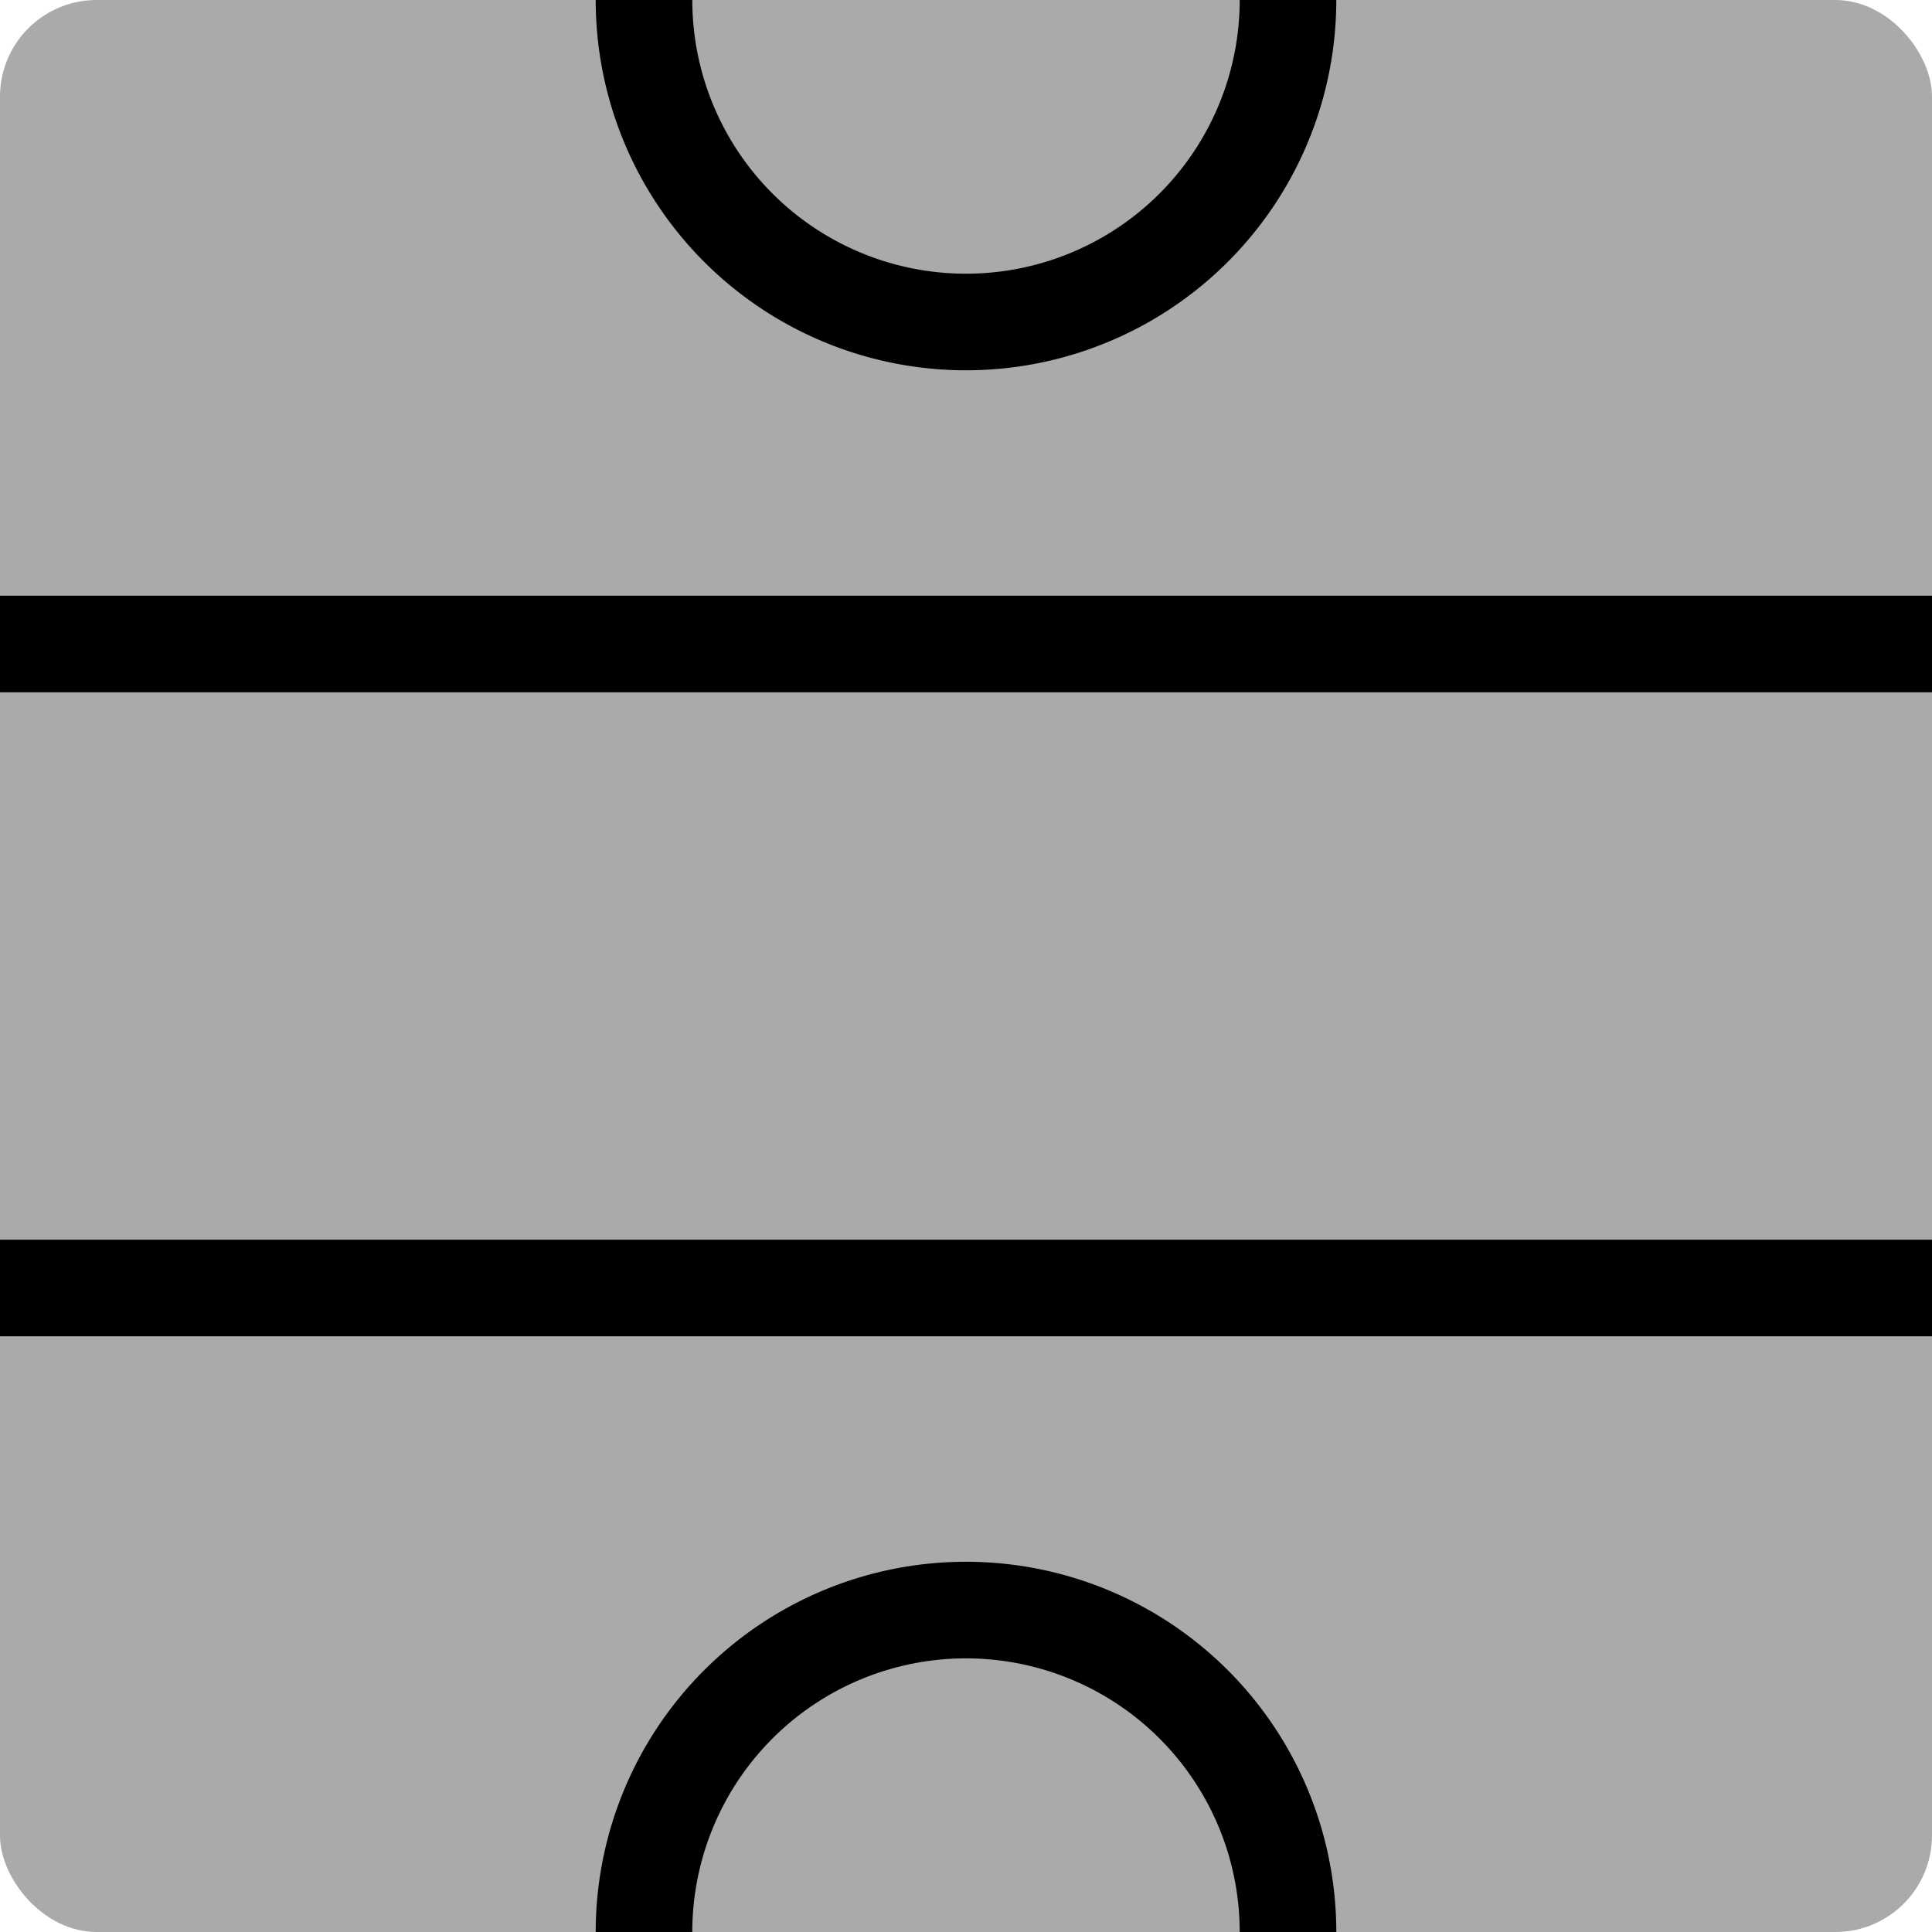
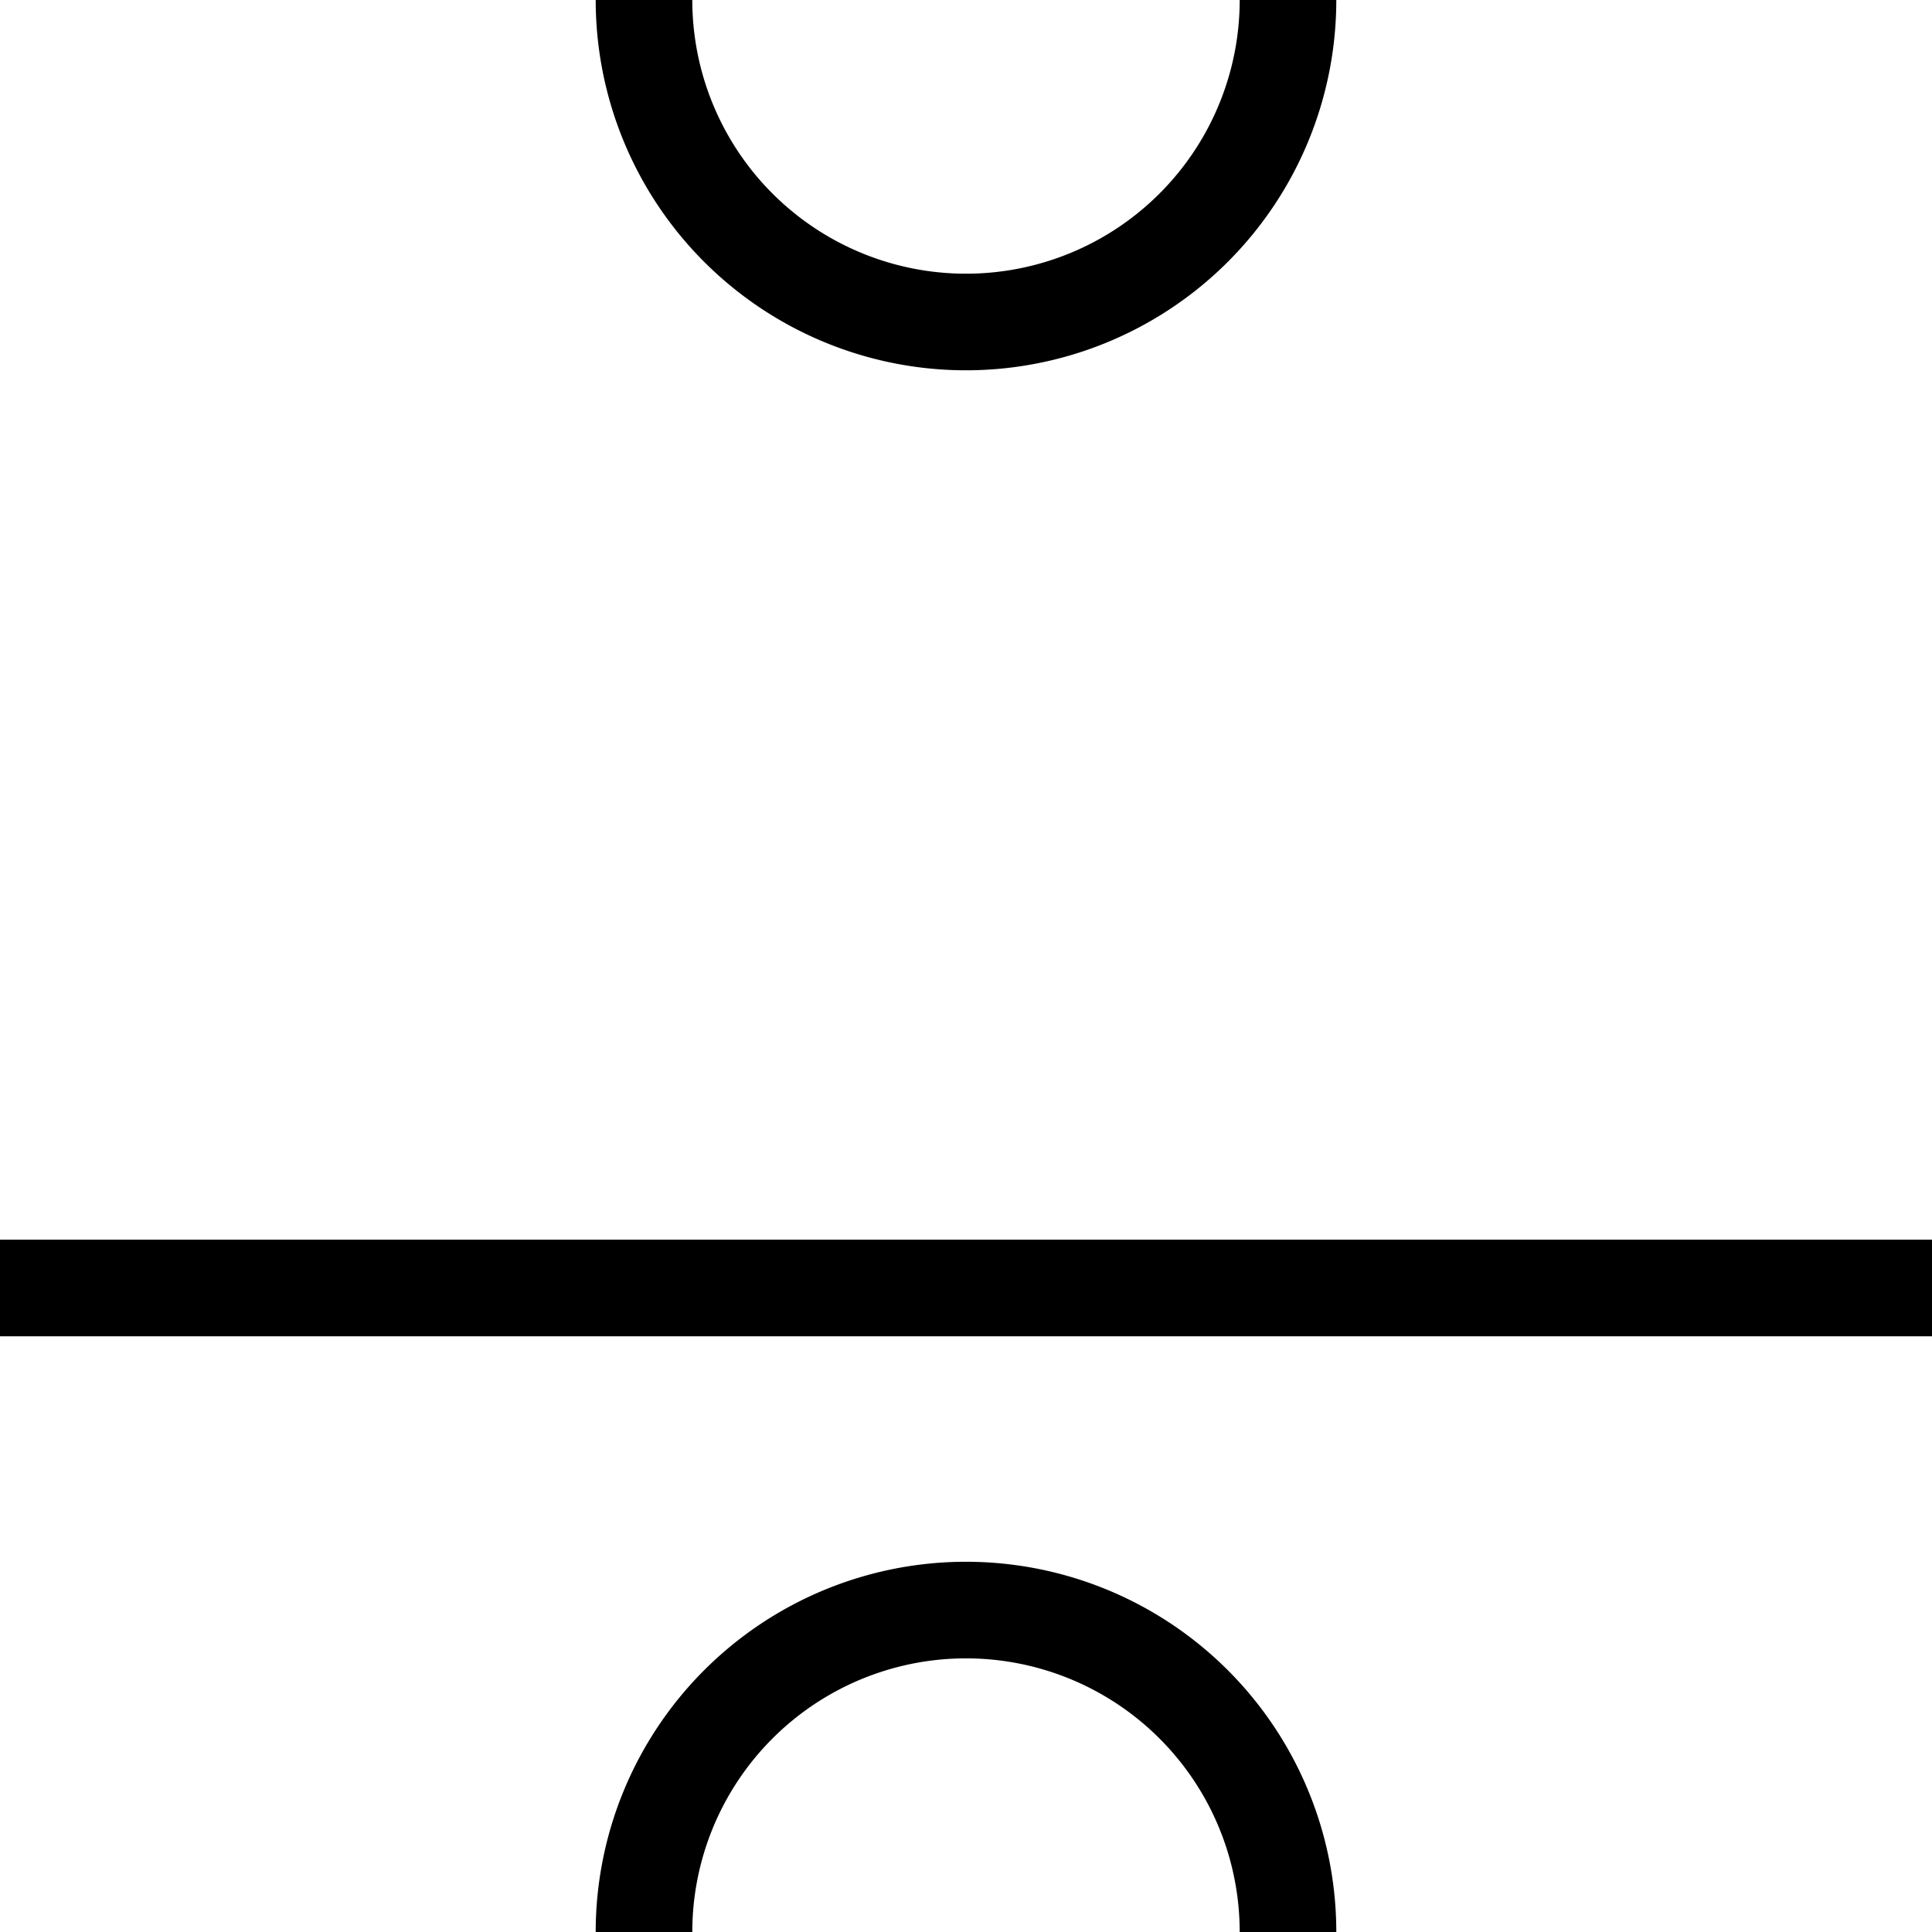
<svg xmlns="http://www.w3.org/2000/svg" width="300" height="300" version="1.1" viewBox="0 0 300 300">
  <g transform="translate(0 -217.62)">
-     <rect y="217.62" width="300" height="300" rx="15" ry="15" fill="#aaa" />
    <g fill="none" stroke="#000" stroke-width="15">
      <path d="m100 517.63a50 50 0 0 1 50-50 50 50 0 0 1 50 50" stroke-linejoin="bevel" />
      <path d="m200 217.62a50 50 0 0 1-25 43.301 50 50 0 0 1-50 0 50 50 0 0 1-25-43.301" stroke-linejoin="bevel" />
      <path d="m-2e-4 417.62h300" />
-       <path d="m-2e-4 317.62h300" />
    </g>
  </g>
</svg>